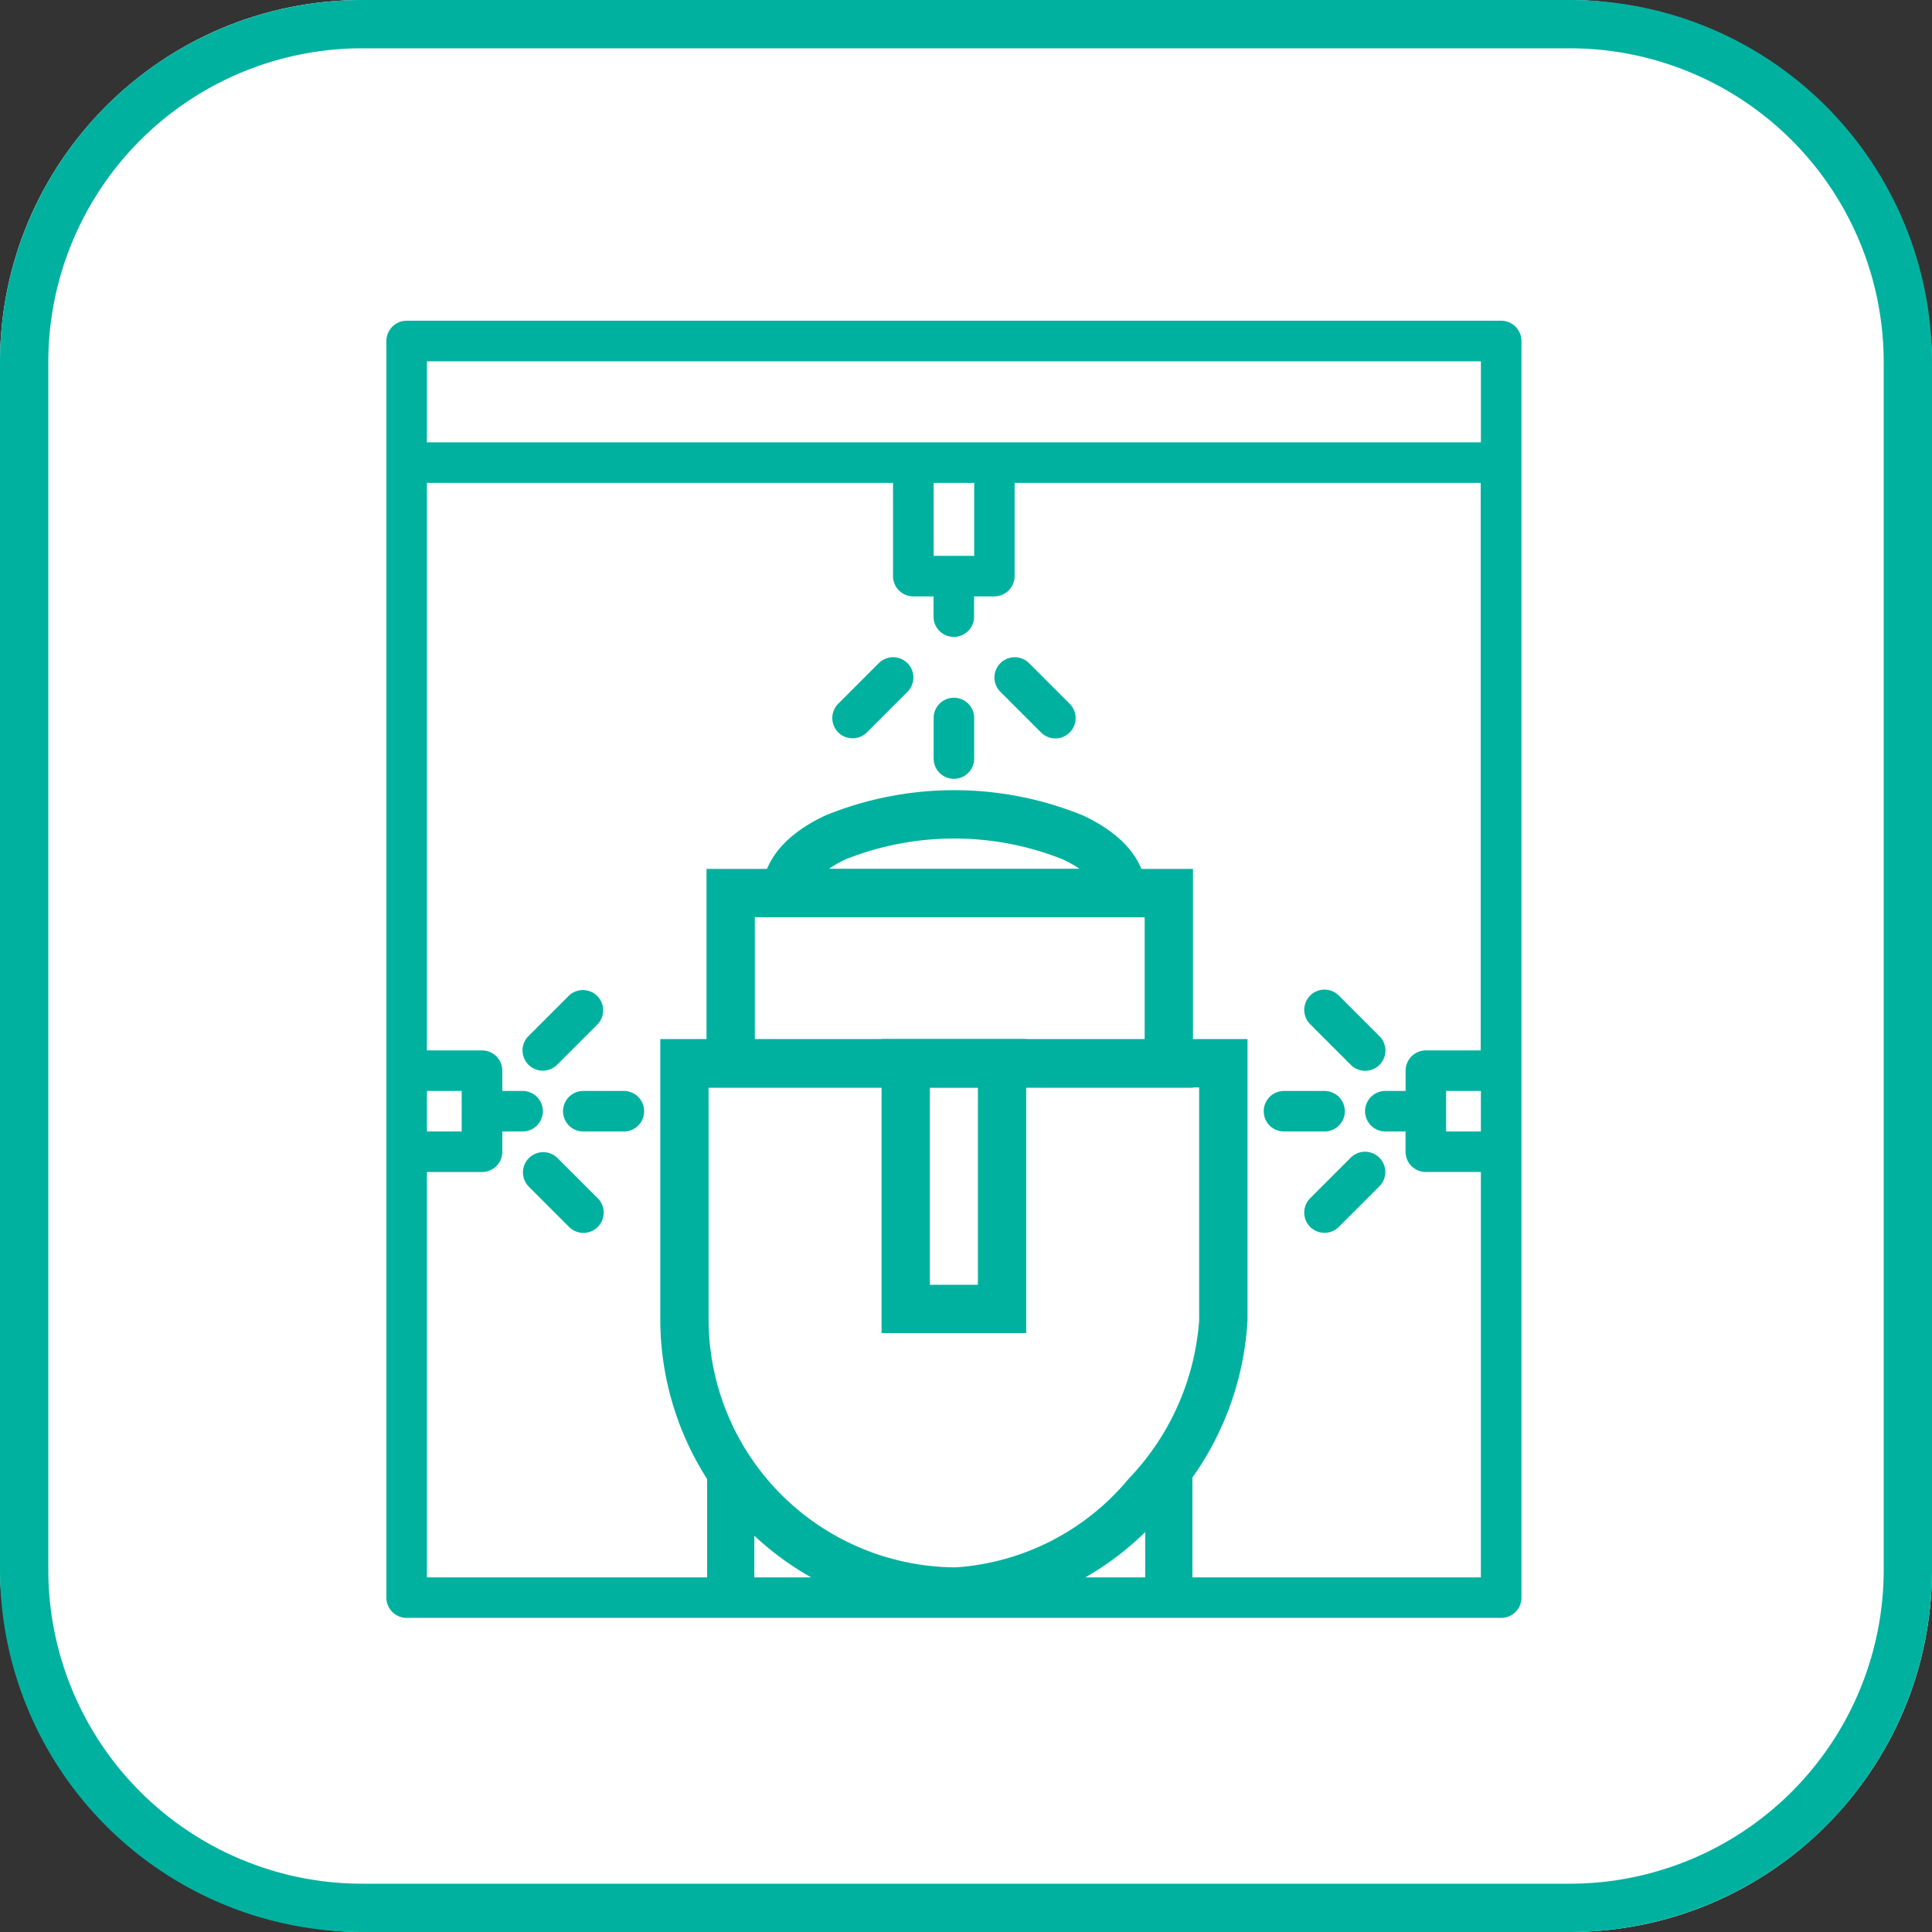
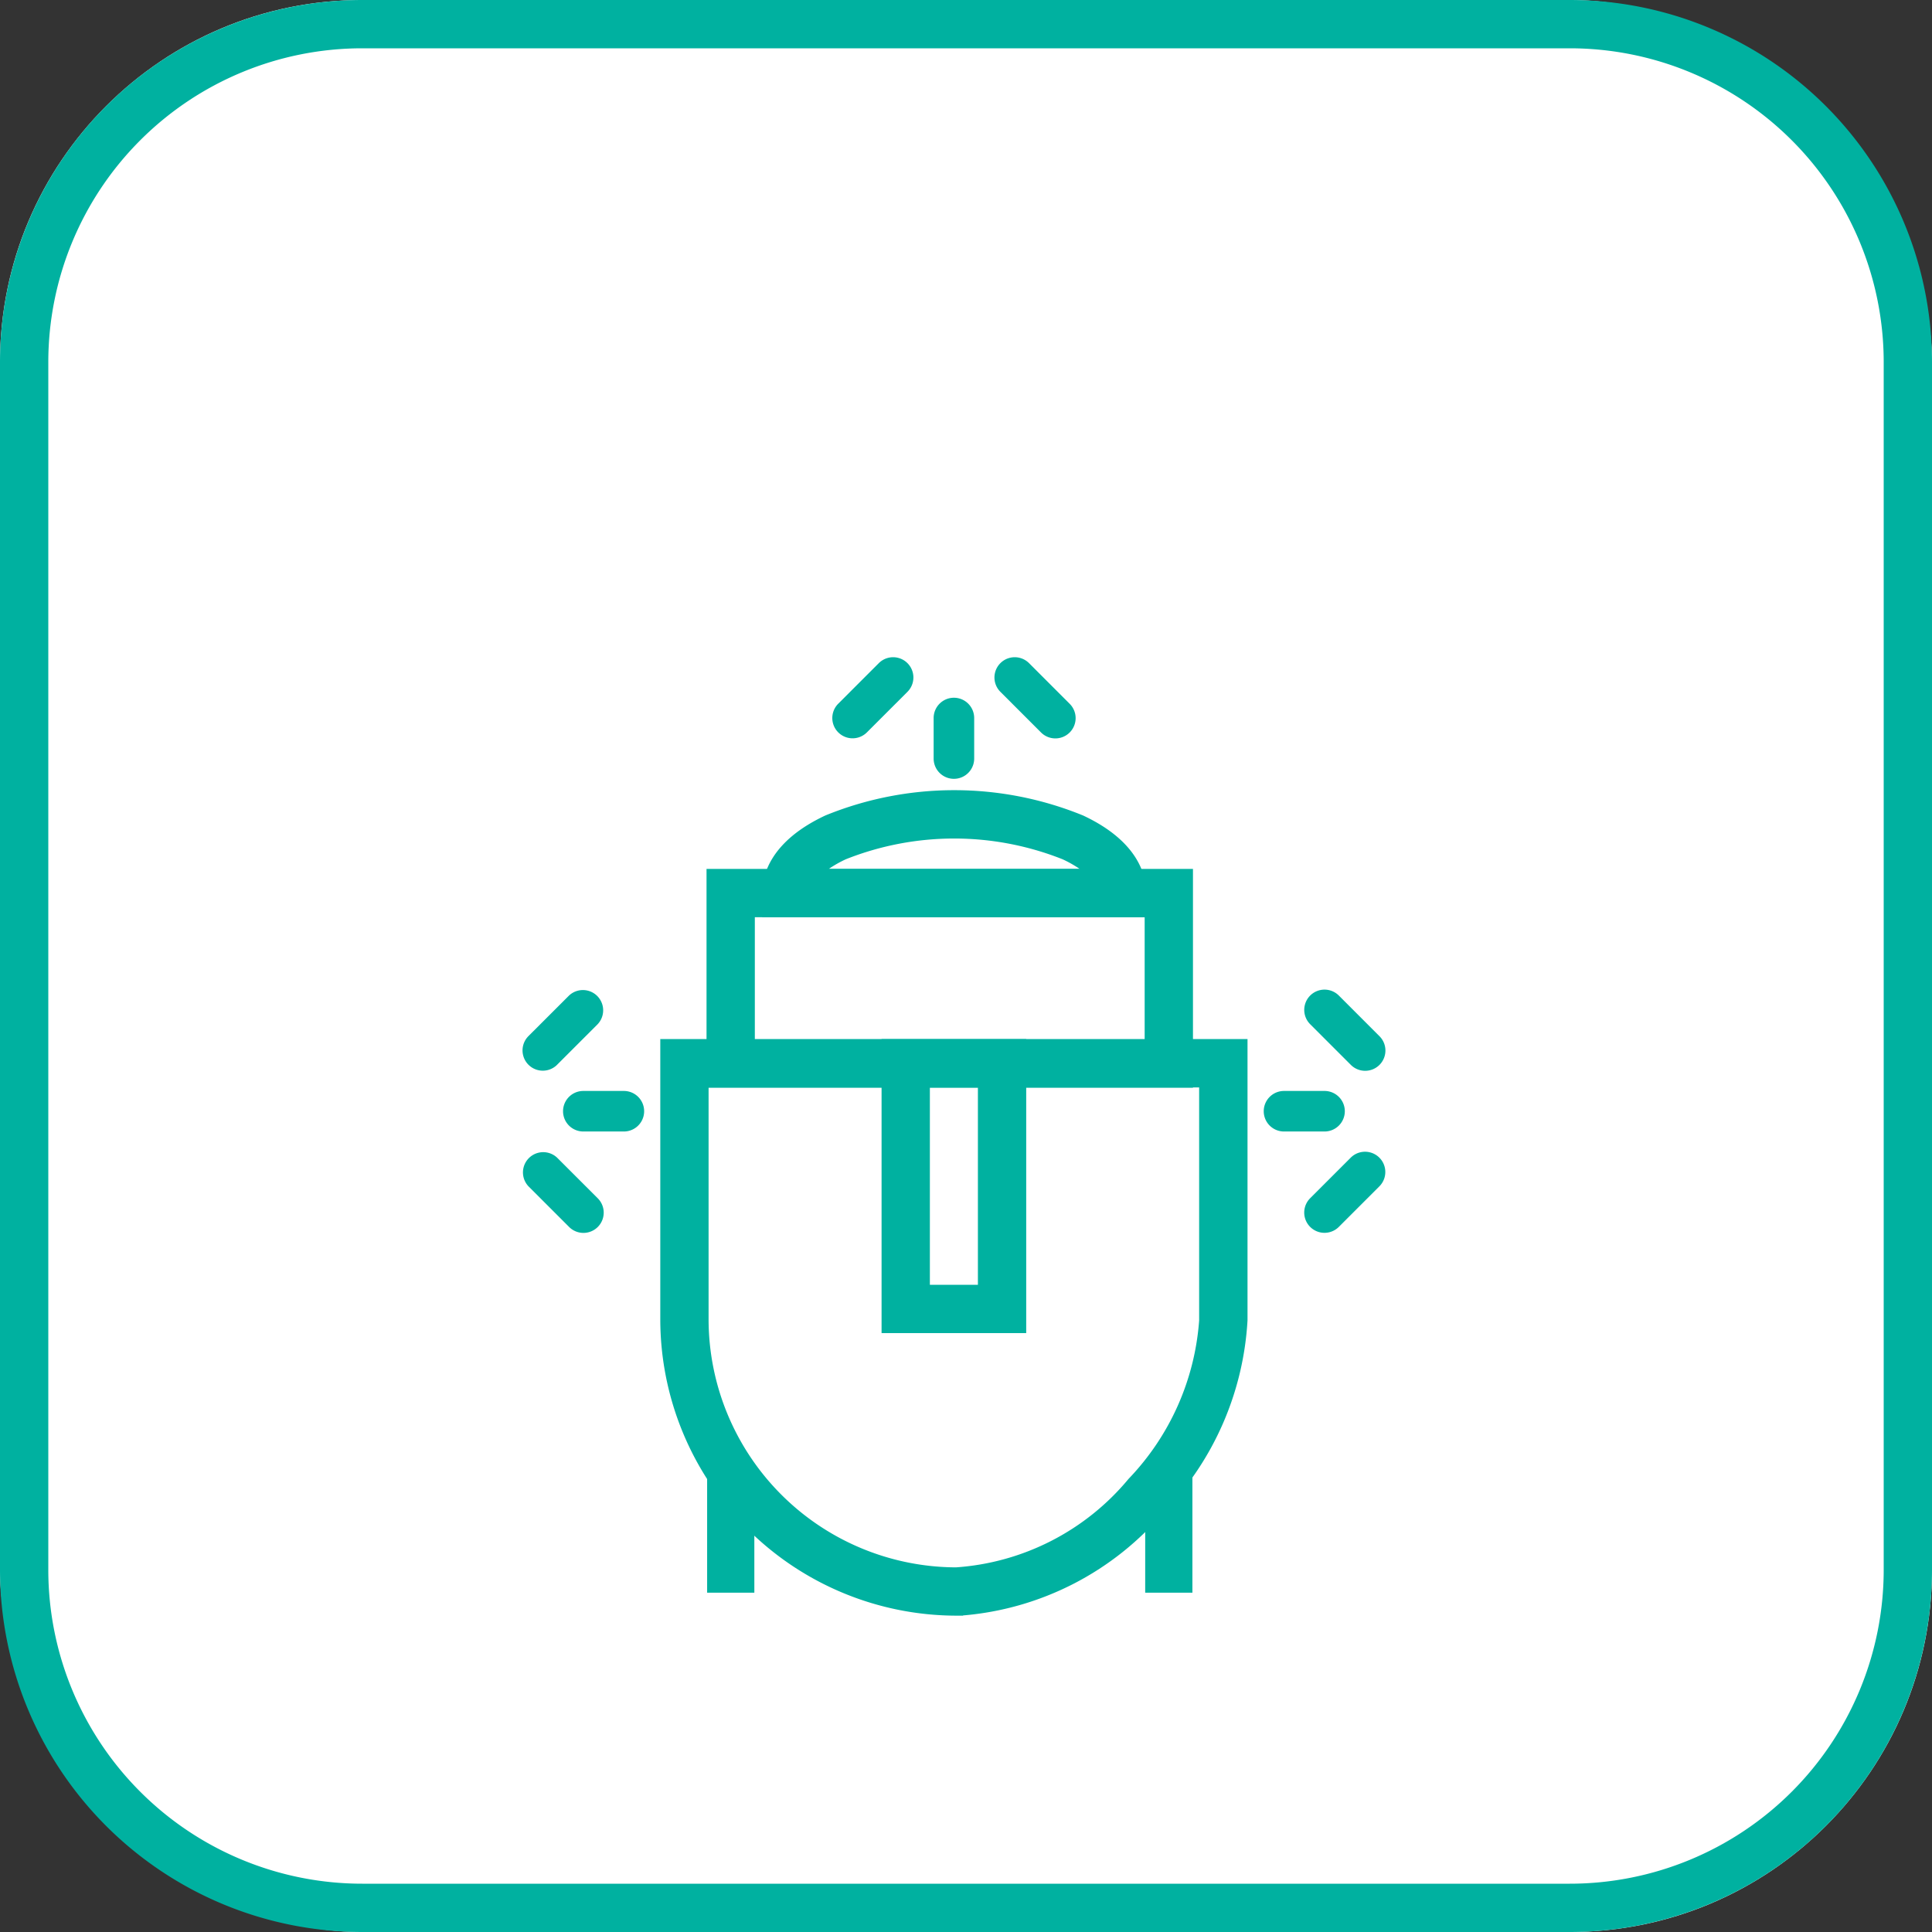
<svg xmlns="http://www.w3.org/2000/svg" width="80" height="80" viewBox="0 0 80 80">
  <rect x="0" y="0" width="80" height="80" fill="#333333" stroke="none" />
  <g id="Group_4555" data-name="Group 4555" transform="translate(-989 -10857)">
    <rect id="Rectangle_1478" data-name="Rectangle 1478" width="80" height="80" rx="15" transform="translate(989 10857)" fill="#fff" />
    <path id="Rectangle_1478_-_Outline" data-name="Rectangle 1478 - Outline" d="M15,2A13,13,0,0,0,2,15V65A13,13,0,0,0,15,78H65A13,13,0,0,0,78,65V15A13,13,0,0,0,65,2H15m0-2H65A15,15,0,0,1,80,15V65A15,15,0,0,1,65,80H15A15,15,0,0,1,0,65V15A15,15,0,0,1,15,0Z" transform="translate(989 10857)" fill="#00b1a0" />
    <path id="Path_4590" data-name="Path 4590" d="M78.77,332.5H77.091a.839.839,0,1,0,0,1.679H78.77a.839.839,0,1,0,0-1.679" transform="translate(936.063 10569.674)" fill="#00b1a0" />
    <path id="Path_4591" data-name="Path 4591" d="M60.186,291.864l1.679-1.679A.839.839,0,0,0,60.678,289L59,290.677a.839.839,0,1,0,1.187,1.187Z" transform="translate(951.883 10609.225)" fill="#00b1a0" />
    <path id="Path_4592" data-name="Path 4592" d="M60.186,358.99A.839.839,0,0,0,59,360.176l1.679,1.679a.839.839,0,1,0,1.187-1.186Z" transform="translate(951.883 10545.947)" fill="#00b1a0" />
    <path id="Path_4593" data-name="Path 4593" d="M382.1,333.339a.84.84,0,0,0-.839-.839h-1.679a.839.839,0,1,0,0,1.679h1.679a.84.84,0,0,0,.839-.839" transform="translate(662.586 10569.674)" fill="#00b1a0" />
    <path id="Path_4594" data-name="Path 4594" d="M398.16,358.99l-1.679,1.679a.839.839,0,0,0,1.187,1.187l1.679-1.679a.839.839,0,0,0-1.187-1.187" transform="translate(646.77 10545.947)" fill="#00b1a0" />
    <path id="Path_4595" data-name="Path 4595" d="M397.677,288.99a.839.839,0,0,0-1.187,1.187l1.679,1.679a.839.839,0,1,0,1.187-1.186Z" transform="translate(646.762 10609.234)" fill="#00b1a0" />
    <path id="Path_4596" data-name="Path 4596" d="M237.089,162.751a.84.84,0,0,0-.839.839v1.679a.839.839,0,0,0,1.679,0V163.59a.84.84,0,0,0-.839-.839" transform="translate(791.41 10723.141)" fill="#00b1a0" />
    <path id="Path_4597" data-name="Path 4597" d="M263.935,145.491a.839.839,0,0,0-1.187,1.187l1.679,1.679a.839.839,0,1,0,1.187-1.186Z" transform="translate(767.676 10738.969)" fill="#00b1a0" />
    <path id="Path_4598" data-name="Path 4598" d="M194.418,145.491l-1.679,1.679a.839.839,0,0,0,1.187,1.187l1.679-1.679a.839.839,0,0,0-1.187-1.187" transform="translate(830.971 10738.969)" fill="#00b1a0" />
-     <path id="Path_4599" data-name="Path 4599" d="M46.16,0H.839A.84.84,0,0,0,0,.839V52.874a.84.84,0,0,0,.839.839H46.16A.84.84,0,0,0,47,52.874V.839A.84.84,0,0,0,46.16,0M1.679,1.679H45.321V5.036H1.679ZM22.66,6.714h1.679V9.736H22.66ZM3.117,33.571H1.679V31.892H3.117ZM25.232,52.035H21.766m-1.681,0H1.678V35.25H3.956A.84.84,0,0,0,4.8,34.41v-.839h.839a.839.839,0,1,0,0-1.679H4.8v-.839a.84.84,0,0,0-.839-.839H1.678V6.714h19.3v3.861a.84.84,0,0,0,.839.839h.839v.839a.839.839,0,1,0,1.679,0v-.839h.839a.84.84,0,0,0,.839-.839V6.714h19.3v23.5H43.042a.84.84,0,0,0-.839.839v.839h-.839a.839.839,0,1,0,0,1.679H42.2v.839a.84.84,0,0,0,.839.839H45.32V52.035H26.915M45.32,33.571h-1.44V31.892h1.44Z" transform="translate(1005 10870.281)" fill="#00b1a0" />
    <path id="Path_4600" data-name="Path 4600" d="M187.548,217.348H171.643v-1c0-.742.34-2.147,2.615-3.213a14.11,14.11,0,0,1,10.675,0c2.275,1.066,2.615,2.47,2.615,3.212Zm-13.15-2h10.394a4.874,4.874,0,0,0-.708-.4,12.151,12.151,0,0,0-8.978,0A4.868,4.868,0,0,0,174.4,215.348Z" transform="translate(848.916 10677.633)" fill="#00b1a0" />
    <path id="Rectangle_2805" data-name="Rectangle 2805" d="M-1-1H19.142V8.06H-1ZM17.142,1H1V6.06H17.142Z" transform="translate(1019.256 10893.98)" fill="#00b1a0" />
    <path id="Path_4601" data-name="Path 4601" d="M139.947,343.43a12.282,12.282,0,0,1-12.276-12.276v-11.6h24.316V331.2a12.45,12.45,0,0,1-3.436,7.906,12.229,12.229,0,0,1-8.334,4.314l-.021.011Zm-10.276-21.872v9.6A10.282,10.282,0,0,0,139.9,341.43h.014a10.191,10.191,0,0,0,7.145-3.661,10.58,10.58,0,0,0,2.925-6.563v-9.648Z" transform="translate(888.67 10580.471)" fill="#00b1a0" />
    <path id="Path_4602" data-name="Path 4602" d="M140.4,489.32h-1.955v-6.341l1.954,2.554Z" transform="translate(879.836 10433.629)" fill="#00b1a0" />
    <path id="Path_4603" data-name="Path 4603" d="M327.581,485.533l1.954-2.554v6.341H327.58Z" transform="translate(708.84 10433.629)" fill="#00b1a0" />
    <path id="Rectangle_2807" data-name="Rectangle 2807" d="M-1-1H4.989V11.174H-1ZM2.989,1H1V9.174H2.989Z" transform="translate(1026.504 10901.027)" fill="#00b1a0" />
  </g>
</svg>